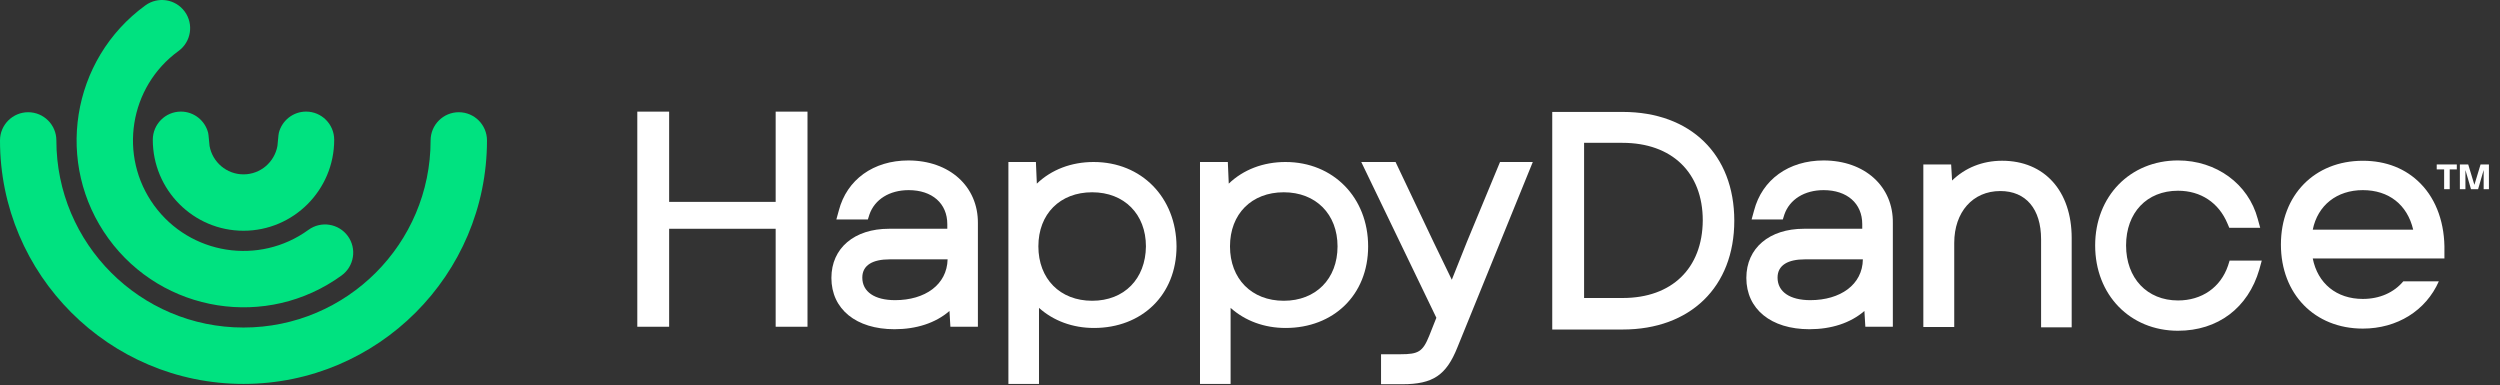
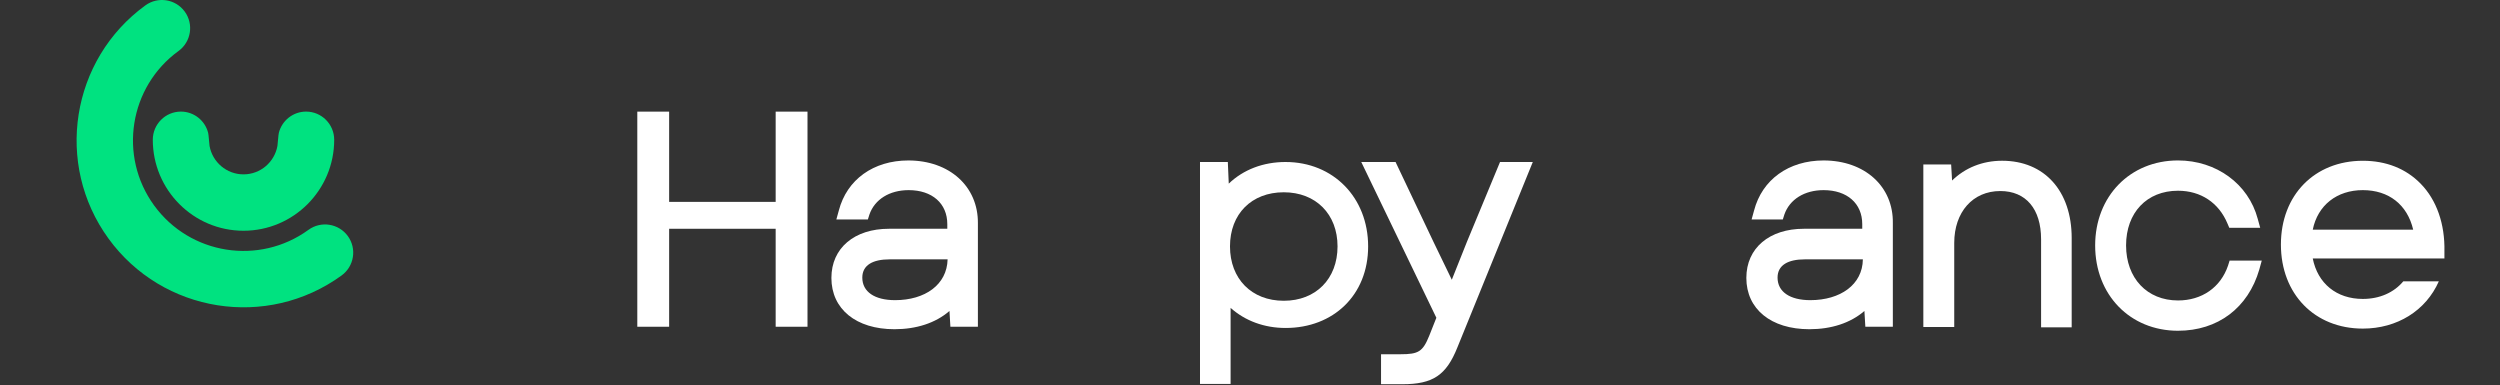
<svg xmlns="http://www.w3.org/2000/svg" xmlns:ns1="http://www.serif.com/" width="100%" height="100%" viewBox="0 0 610 94" version="1.1" xml:space="preserve" style="fill-rule:evenodd;clip-rule:evenodd;stroke-linejoin:round;stroke-miterlimit:2;">
  <rect x="0" y="0" width="610" height="94" fill="#333333" stroke="none" />
  <rect id="HD-login-logo" ns1:id="HD login logo" x="0" y="0" width="609.375" height="93.75" style="fill:none;" />
  <clipPath id="_clip1">
    <rect id="HD-login-logo1" ns1:id="HD login logo" x="0" y="0" width="609.375" height="93.75" />
  </clipPath>
  <g clip-path="url(#_clip1)">
    <g>
-       <path d="M105.069,34.261c0,-3.796 3.082,-6.878 6.878,-6.878c3.796,0 6.878,3.082 6.878,6.878c0,32.791 -26.622,59.413 -59.412,59.413c-32.791,-0 -59.413,-26.622 -59.413,-59.413c0,-3.796 3.082,-6.878 6.878,-6.878c3.796,0 6.878,3.082 6.878,6.878c0,25.199 20.458,45.657 45.657,45.657c25.198,-0 45.656,-20.458 45.656,-45.657Z" style="fill:#00e280;" />
      <path d="M59.413,56.302c-12.215,-0 -22.132,-9.946 -22.132,-22.195c-0,-3.796 3.073,-6.878 6.859,-6.878c3.199,-0 5.89,2.202 6.646,5.175c0.138,0.545 0.258,2.722 0.346,3.212c0.711,3.938 4.15,6.929 8.281,6.929c4.131,0 7.57,-2.991 8.28,-6.929c0.088,-0.49 0.208,-2.667 0.346,-3.212c0.757,-2.973 3.448,-5.175 6.647,-5.175c3.785,-0 6.859,3.082 6.859,6.878c-0,12.249 -9.917,22.195 -22.132,22.195" style="fill:#00e280;fill-rule:nonzero;" />
      <path d="M75.265,56.081c3.072,-2.232 7.376,-1.55 9.608,1.521c2.231,3.072 1.549,7.376 -1.522,9.608c-18.185,13.212 -43.675,9.174 -56.887,-9.01c-13.212,-18.185 -9.174,-43.675 9.01,-56.887c3.071,-2.231 7.376,-1.55 9.608,1.522c2.231,3.071 1.549,7.376 -1.522,9.607c-12.043,8.749 -14.716,25.63 -5.967,37.672c8.75,12.043 25.63,14.716 37.672,5.967Z" style="fill:#00e280;" />
    </g>
    <g>
      <g>
        <path d="M189.262,49.258l0,-22.021l7.768,-0l-0,52.488l-7.768,0l0,-23.906l-25.993,0l0,23.906l-7.767,0l-0,-52.488l7.767,-0l0,22.021l25.993,-0Z" style="fill:#fff;fill-rule:nonzero;" />
-         <path d="M266.485,73.387c-7.843,-0 -13.122,-5.355 -13.122,-13.273c0,-7.918 5.279,-13.198 13.122,-13.198c7.844,0 13.122,5.355 13.122,13.198c-0.076,7.918 -5.278,13.273 -13.122,13.273m0.378,-33.86c-5.506,-0 -10.332,1.885 -13.877,5.279l-0.226,-5.279l-6.712,-0l0,54.147l7.466,-0l-0,-18.552c3.545,3.167 8.22,4.902 13.423,4.902c11.615,-0 20.135,-7.994 20.135,-19.909c-0.072,-11.916 -8.52,-20.587 -20.209,-20.587l-0,-0.001Z" style="fill:#fff;fill-rule:nonzero;" />
        <path d="M313.239,73.387c-7.845,-0 -13.121,-5.355 -13.121,-13.273c-0,-7.918 5.276,-13.198 13.121,-13.198c7.844,0 13.121,5.355 13.121,13.198c-0,7.918 -5.277,13.273 -13.121,13.273m0.45,-33.86c-5.502,-0 -10.331,1.885 -13.873,5.279l-0.226,-5.279l-6.79,-0l0,54.147l7.467,-0l-0,-18.552c3.546,3.167 8.222,4.902 13.422,4.902c11.616,-0 20.137,-7.994 20.137,-19.909c-0,-11.916 -8.521,-20.587 -20.137,-20.587l0,-0.001Z" style="fill:#fff;fill-rule:nonzero;" />
        <path d="M336.974,93.75l-0,-7.315l4.749,-0c4.375,-0 5.43,-0.603 7.015,-4.525l1.735,-4.374l-18.325,-38.008l8.368,0l9.201,19.38l4.523,9.351l3.699,-9.275l8.067,-19.457l7.996,0l-18.401,45.248c-2.717,6.787 -5.961,8.974 -13.423,8.974l-5.204,0.001Z" style="fill:#fff;fill-rule:nonzero;" />
        <path d="M218.396,73.238c-4.977,-0 -7.994,-2.036 -7.994,-5.505c0,-3.092 2.639,-4.449 6.637,-4.449l14.177,-0c-0.15,6.183 -5.505,9.954 -12.82,9.954m3.243,-34.087c-8.521,-0 -15.007,4.675 -16.968,12.216l-0.603,2.188l7.692,-0l0.377,-1.207c1.282,-3.695 4.902,-5.957 9.578,-5.957c5.731,-0 9.426,3.243 9.426,8.295l0,1.131l-14.253,0c-8.371,0 -14.027,4.676 -14.027,11.991c-0,7.617 6.033,12.519 15.384,12.519c5.355,-0 10.03,-1.509 13.424,-4.45l0.226,3.846l6.712,-0l-0,-25.264c0.075,-8.974 -6.938,-15.309 -16.968,-15.309l0,0.001Z" style="fill:#fff;fill-rule:nonzero;" />
-         <path d="M395.942,72.709l-9.425,-0l-0,-37.858l9.353,0c12.066,0 19.605,7.24 19.605,18.93c-0.073,11.689 -7.539,18.93 -19.533,18.93l0,-0.002Zm0,-45.399l-17.194,0l0,53.091l17.194,-0c16.518,-0 27.224,-10.407 27.224,-26.545c0,-16.139 -10.633,-26.546 -27.224,-26.546" style="fill:#fff;fill-rule:nonzero;" />
        <path d="M441.716,73.238c-4.975,-0 -7.993,-2.036 -7.993,-5.505c0,-3.092 2.64,-4.449 6.637,-4.449l14.179,-0c-0.076,6.183 -5.506,9.954 -12.823,9.954m3.244,-34.087c-8.52,-0 -15.005,4.675 -16.968,12.216l-0.604,2.188l7.618,-0l0.378,-1.207c1.281,-3.695 4.9,-5.957 9.576,-5.957c5.732,-0 9.427,3.243 9.427,8.295l-0,1.131l-14.253,0c-8.371,0 -14.027,4.676 -14.027,11.991c0,7.617 6.034,12.519 15.384,12.519c5.357,-0 10.03,-1.509 13.422,-4.45l0.23,3.846l6.71,-0l-0,-25.264c0.152,-8.974 -6.863,-15.309 -16.893,-15.309l-0,0.001Z" style="fill:#fff;fill-rule:nonzero;" />
        <path d="M498.025,79.87l-0,-21.491c-0,-7.391 -3.695,-11.765 -9.954,-11.765c-6.713,0 -11.237,5.128 -11.237,12.669l-0,20.513l-7.539,0l-0,-39.667l6.786,-0l0.226,3.921c3.167,-3.092 7.389,-4.827 12.215,-4.827c10.332,0 16.969,7.391 16.969,18.854l-0,21.793l-7.466,0Z" style="fill:#fff;fill-rule:nonzero;" />
        <path d="M531.431,80.703c-11.688,-0 -20.212,-8.748 -20.212,-20.815c-0,-11.99 8.524,-20.739 20.212,-20.739c9.35,-0 17.194,5.731 19.457,14.253l0.603,2.187l-7.542,0l-0.452,-1.056c-2.112,-5.053 -6.484,-7.994 -12.066,-7.994c-7.615,0 -12.67,5.355 -12.67,13.348c-0,7.994 5.128,13.424 12.67,13.424c5.808,0 10.408,-3.167 12.216,-8.522l0.378,-1.206l7.844,0l-0.603,2.187c-2.717,9.351 -10.107,14.932 -19.835,14.932l0,0.001Z" style="fill:#fff;fill-rule:nonzero;" />
        <path d="M576.526,46.391c6.335,-0 10.859,3.544 12.292,9.653l-24.508,-0c1.208,-5.958 5.884,-9.653 12.216,-9.653m19.911,16.667l-0,-1.736c0.148,-6.636 -1.887,-12.518 -5.808,-16.515c-3.618,-3.695 -8.448,-5.581 -14.103,-5.581c-11.765,0 -19.983,8.372 -19.983,20.439c-0,12.067 8.218,20.511 19.983,20.511c8.371,0 15.387,-4.373 18.55,-11.538l-8.669,0c-2.263,2.715 -5.732,4.299 -9.881,4.299c-6.408,0 -11.008,-3.771 -12.216,-9.879l32.127,-0Z" style="fill:#fff;fill-rule:nonzero;" />
      </g>
      <g>
-         <path d="M596.37,46.159l0,-4.826l-1.811,-0l0,-1.207l4.902,-0l0,1.207l-1.734,-0l-0,4.826l-1.357,0Z" style="fill:#fff;fill-rule:nonzero;" />
-         <path d="M605.259,40.126l-1.509,4.978l-1.506,-4.978l-2.037,0l-0,6.033l1.356,0l0,-4.675l1.358,4.675l1.734,0l1.356,-4.675l0,4.675l1.284,0l0,-6.033l-2.036,0Z" style="fill:#fff;fill-rule:nonzero;" />
-       </g>
+         </g>
    </g>
  </g>
</svg>